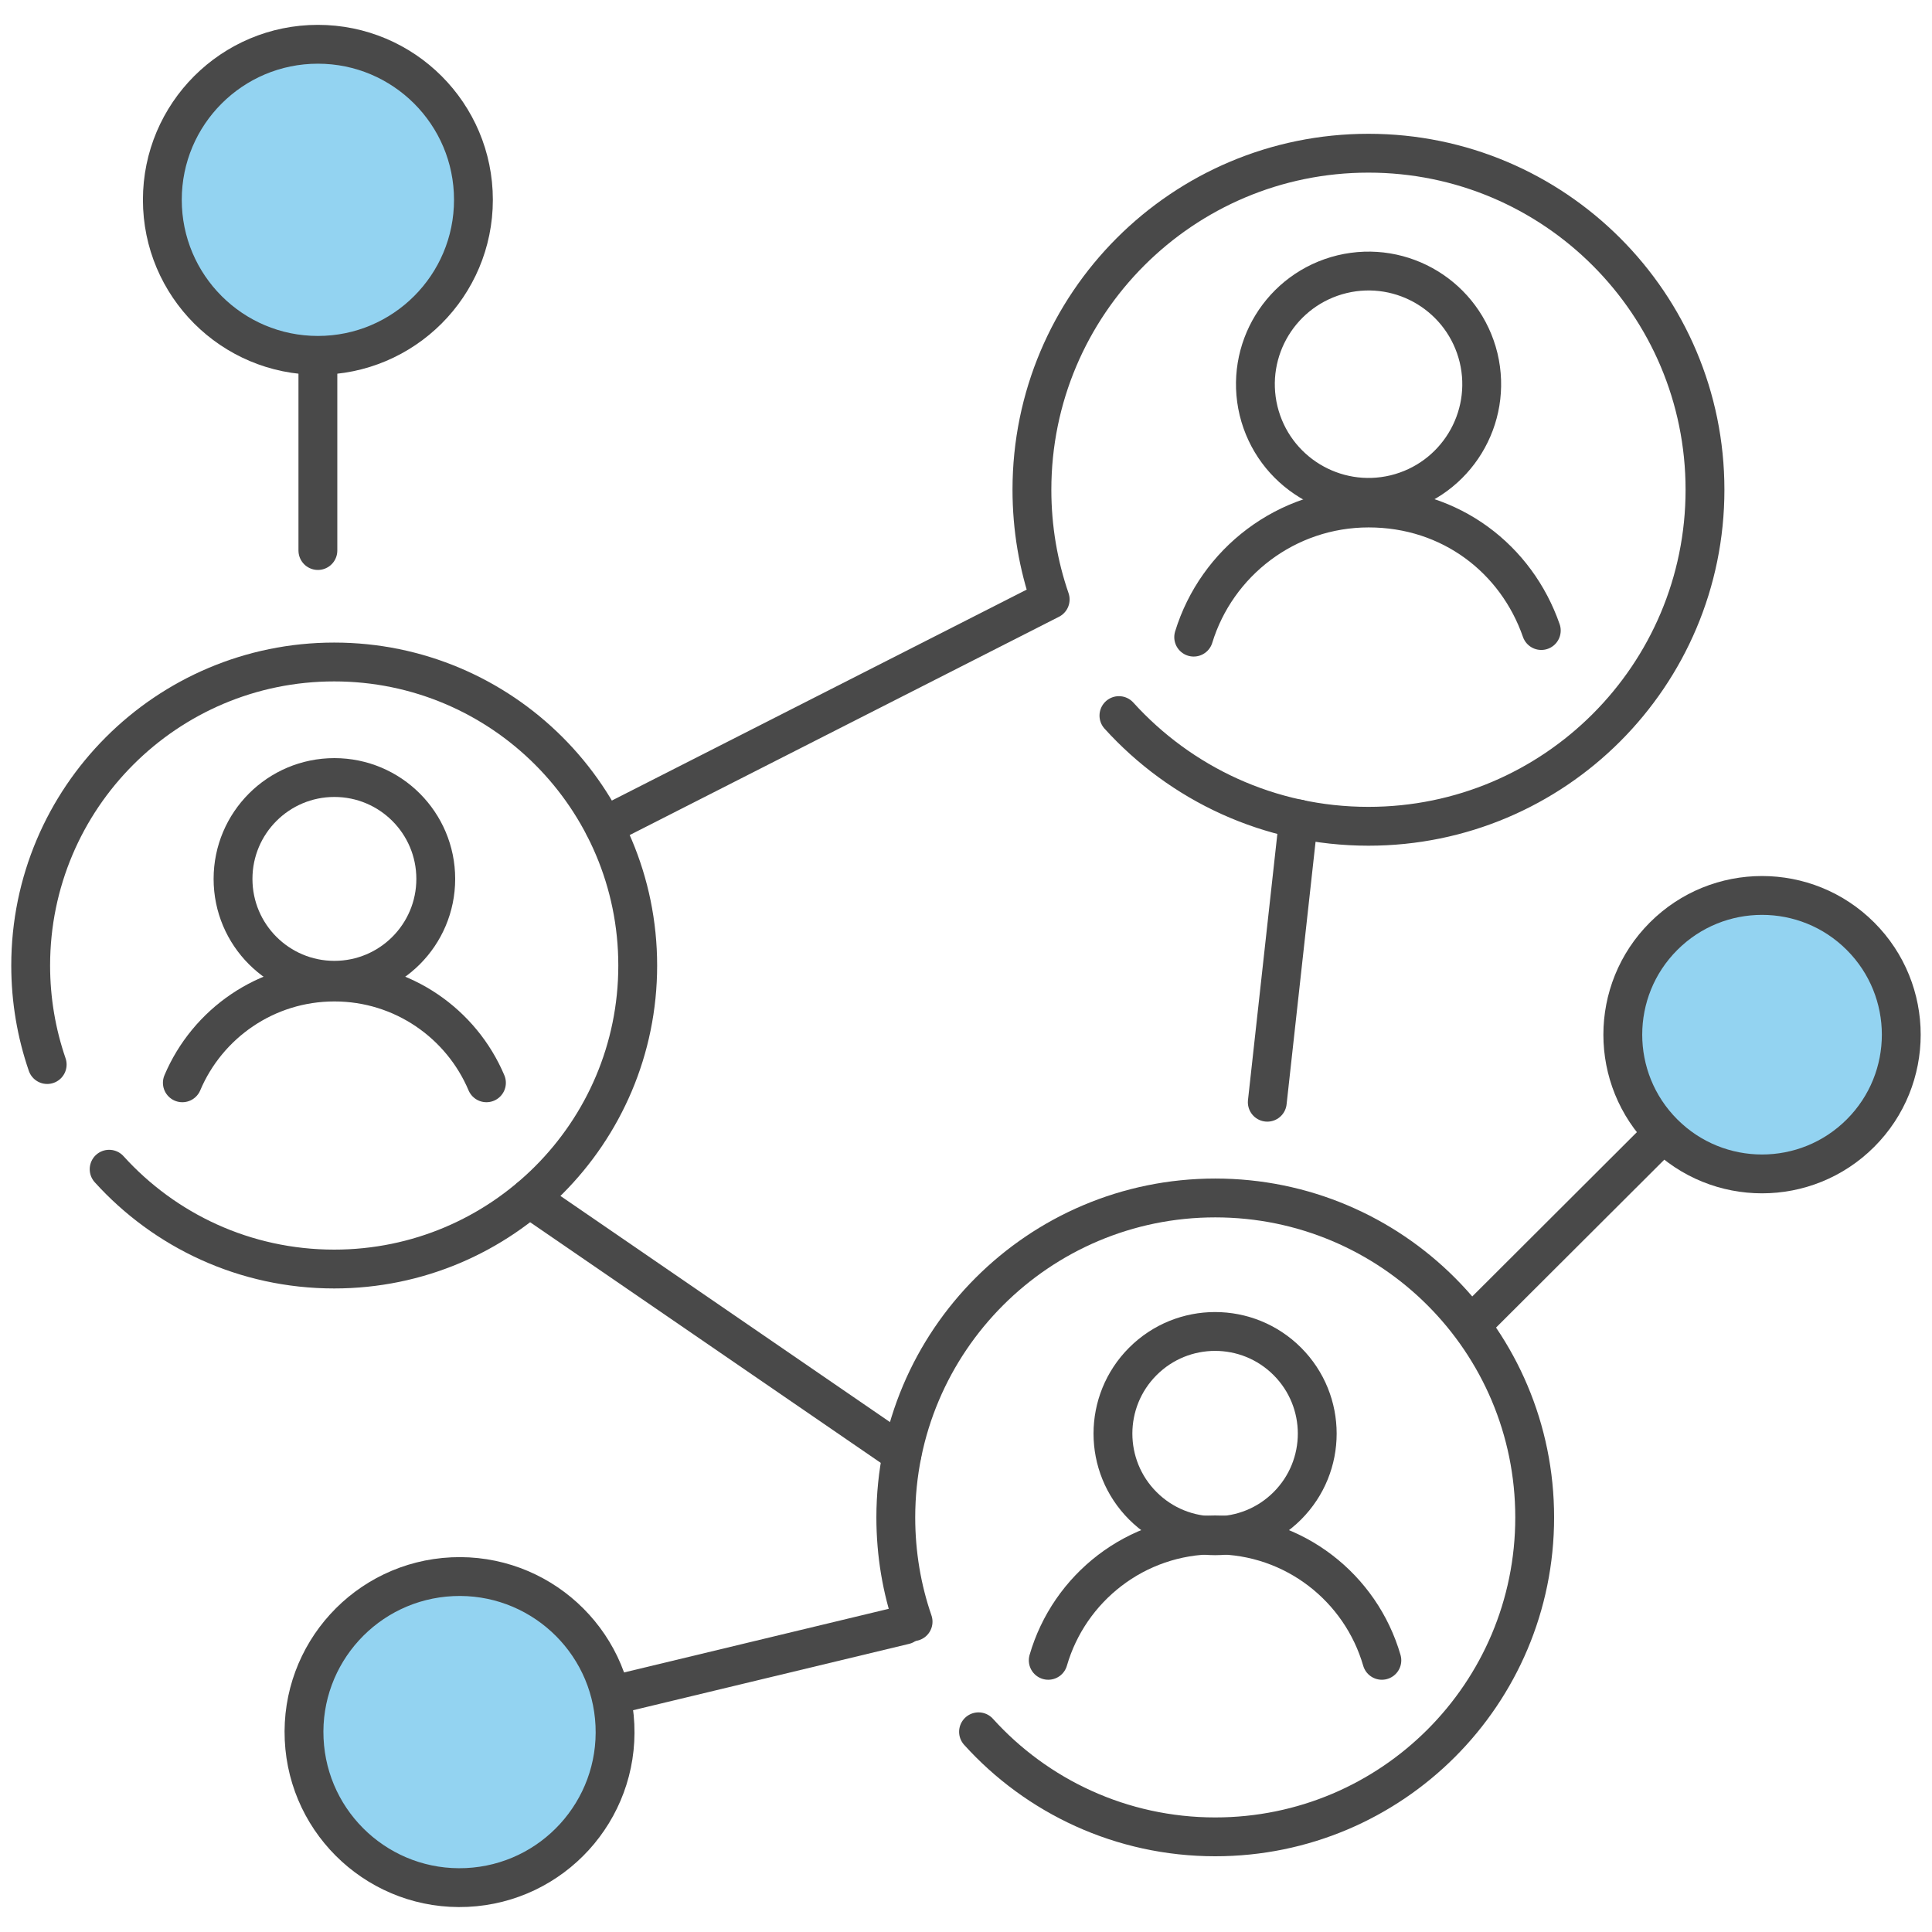
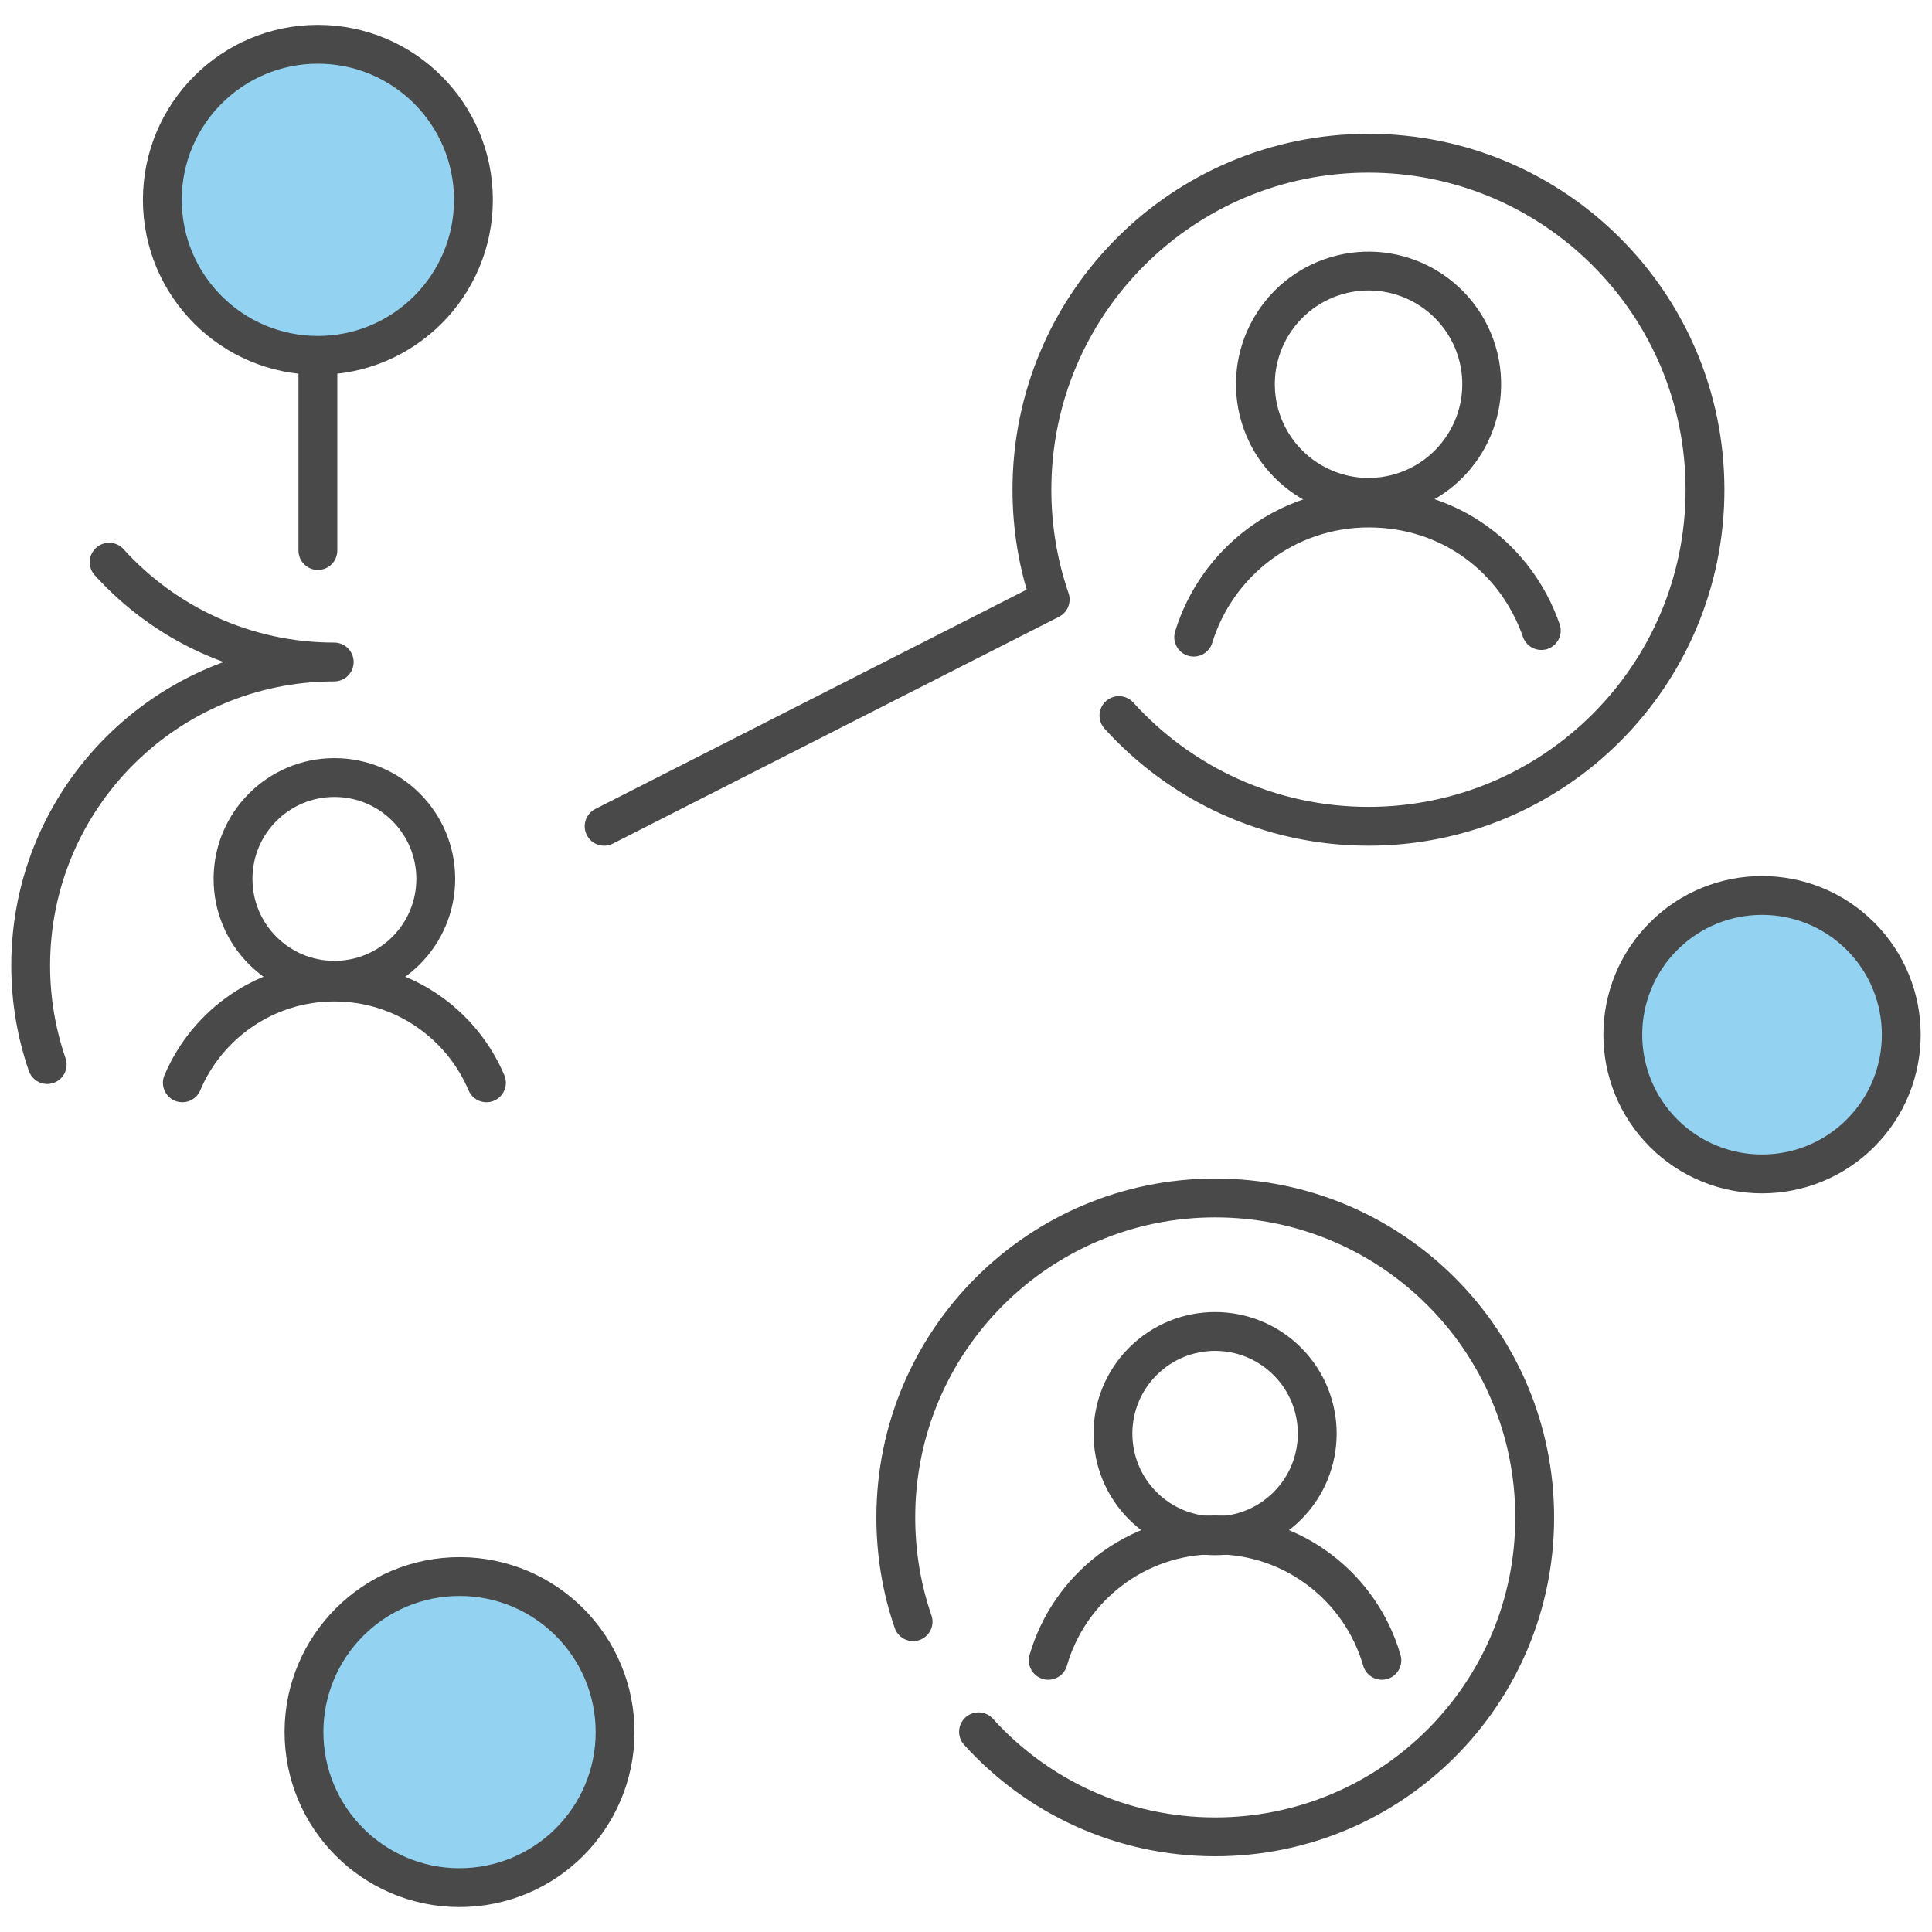
<svg xmlns="http://www.w3.org/2000/svg" id="Layer_2" viewBox="0 0 99.49 99.49">
  <defs>
    <style>.cls-1,.cls-2{fill:none;}.cls-2,.cls-3{stroke:#494949;stroke-linecap:round;stroke-linejoin:round;stroke-width:2px;}.cls-3{fill:#93d3f1;}</style>
  </defs>
  <g id="Labor_Employment">
    <g id="labor--employment">
      <rect class="cls-1" width="99.49" height="99.49" />
      <circle class="cls-2" cx="17.22" cy="45.26" r="5.22" />
      <path class="cls-2" d="M9.39,55.76c1.29-3.05,4.31-5.19,7.83-5.19s6.54,2.14,7.83,5.19" />
      <path class="cls-2" d="M76.14,18.42c.75,3.13-1.17,6.27-4.3,7.03-3.13.75-6.27-1.17-7.03-4.3-.75-3.13,1.17-6.27,4.3-7.03,3.13-.75,6.27,1.17,7.03,4.3Z" />
      <path class="cls-2" d="M61.47,32.81c1.18-3.85,4.77-6.65,9.01-6.65s7.61,2.63,8.89,6.31" />
      <circle class="cls-2" cx="62.57" cy="73.82" r="5.26" transform="translate(-33.87 65.87) rotate(-45)" />
      <path class="cls-2" d="M53.98,85.5c1.08-3.73,4.51-6.46,8.59-6.46s7.51,2.73,8.59,6.46" />
      <path class="cls-2" d="M57.62,36.85c3.17,3.5,7.75,5.7,12.85,5.7,9.57,0,17.33-7.76,17.33-17.33s-7.76-17.33-17.33-17.33-17.33,7.76-17.33,17.33c0,1.98.33,3.88.94,5.65l-22.97,11.68" />
-       <path class="cls-2" d="M2.43,54.82c-.55-1.6-.85-3.31-.85-5.1,0-8.63,7-15.63,15.63-15.63s15.63,7,15.63,15.63-7,15.63-15.63,15.63c-4.6,0-8.73-1.98-11.59-5.14" />
+       <path class="cls-2" d="M2.43,54.82c-.55-1.6-.85-3.31-.85-5.1,0-8.63,7-15.63,15.63-15.63c-4.6,0-8.73-1.98-11.59-5.14" />
      <path class="cls-2" d="M47.02,83.51c-.58-1.68-.89-3.49-.89-5.37,0-9.08,7.36-16.45,16.45-16.45s16.45,7.36,16.45,16.45-7.36,16.45-16.45,16.45c-4.84,0-9.19-2.09-12.19-5.41" />
      <line class="cls-2" x1="16.37" y1="28.35" x2="16.37" y2="18.29" />
-       <line class="cls-2" x1="46.58" y1="83.68" x2="31.44" y2="87.32" />
-       <line class="cls-2" x1="75.81" y1="68.18" x2="85.67" y2="58.34" />
-       <line class="cls-2" x1="66.87" y1="42.17" x2="65.26" y2="56.76" />
-       <line class="cls-2" x1="46.45" y1="74.87" x2="27.26" y2="61.7" />
      <circle class="cls-3" cx="16.37" cy="10.29" r="8.01" />
      <circle class="cls-3" cx="23.66" cy="89.2" r="8.01" transform="translate(-4.11 1.19) rotate(-2.66)" />
      <circle class="cls-3" cx="90.74" cy="53.28" r="7.17" transform="translate(-11.1 79.77) rotate(-45)" />
    </g>
  </g>
</svg>